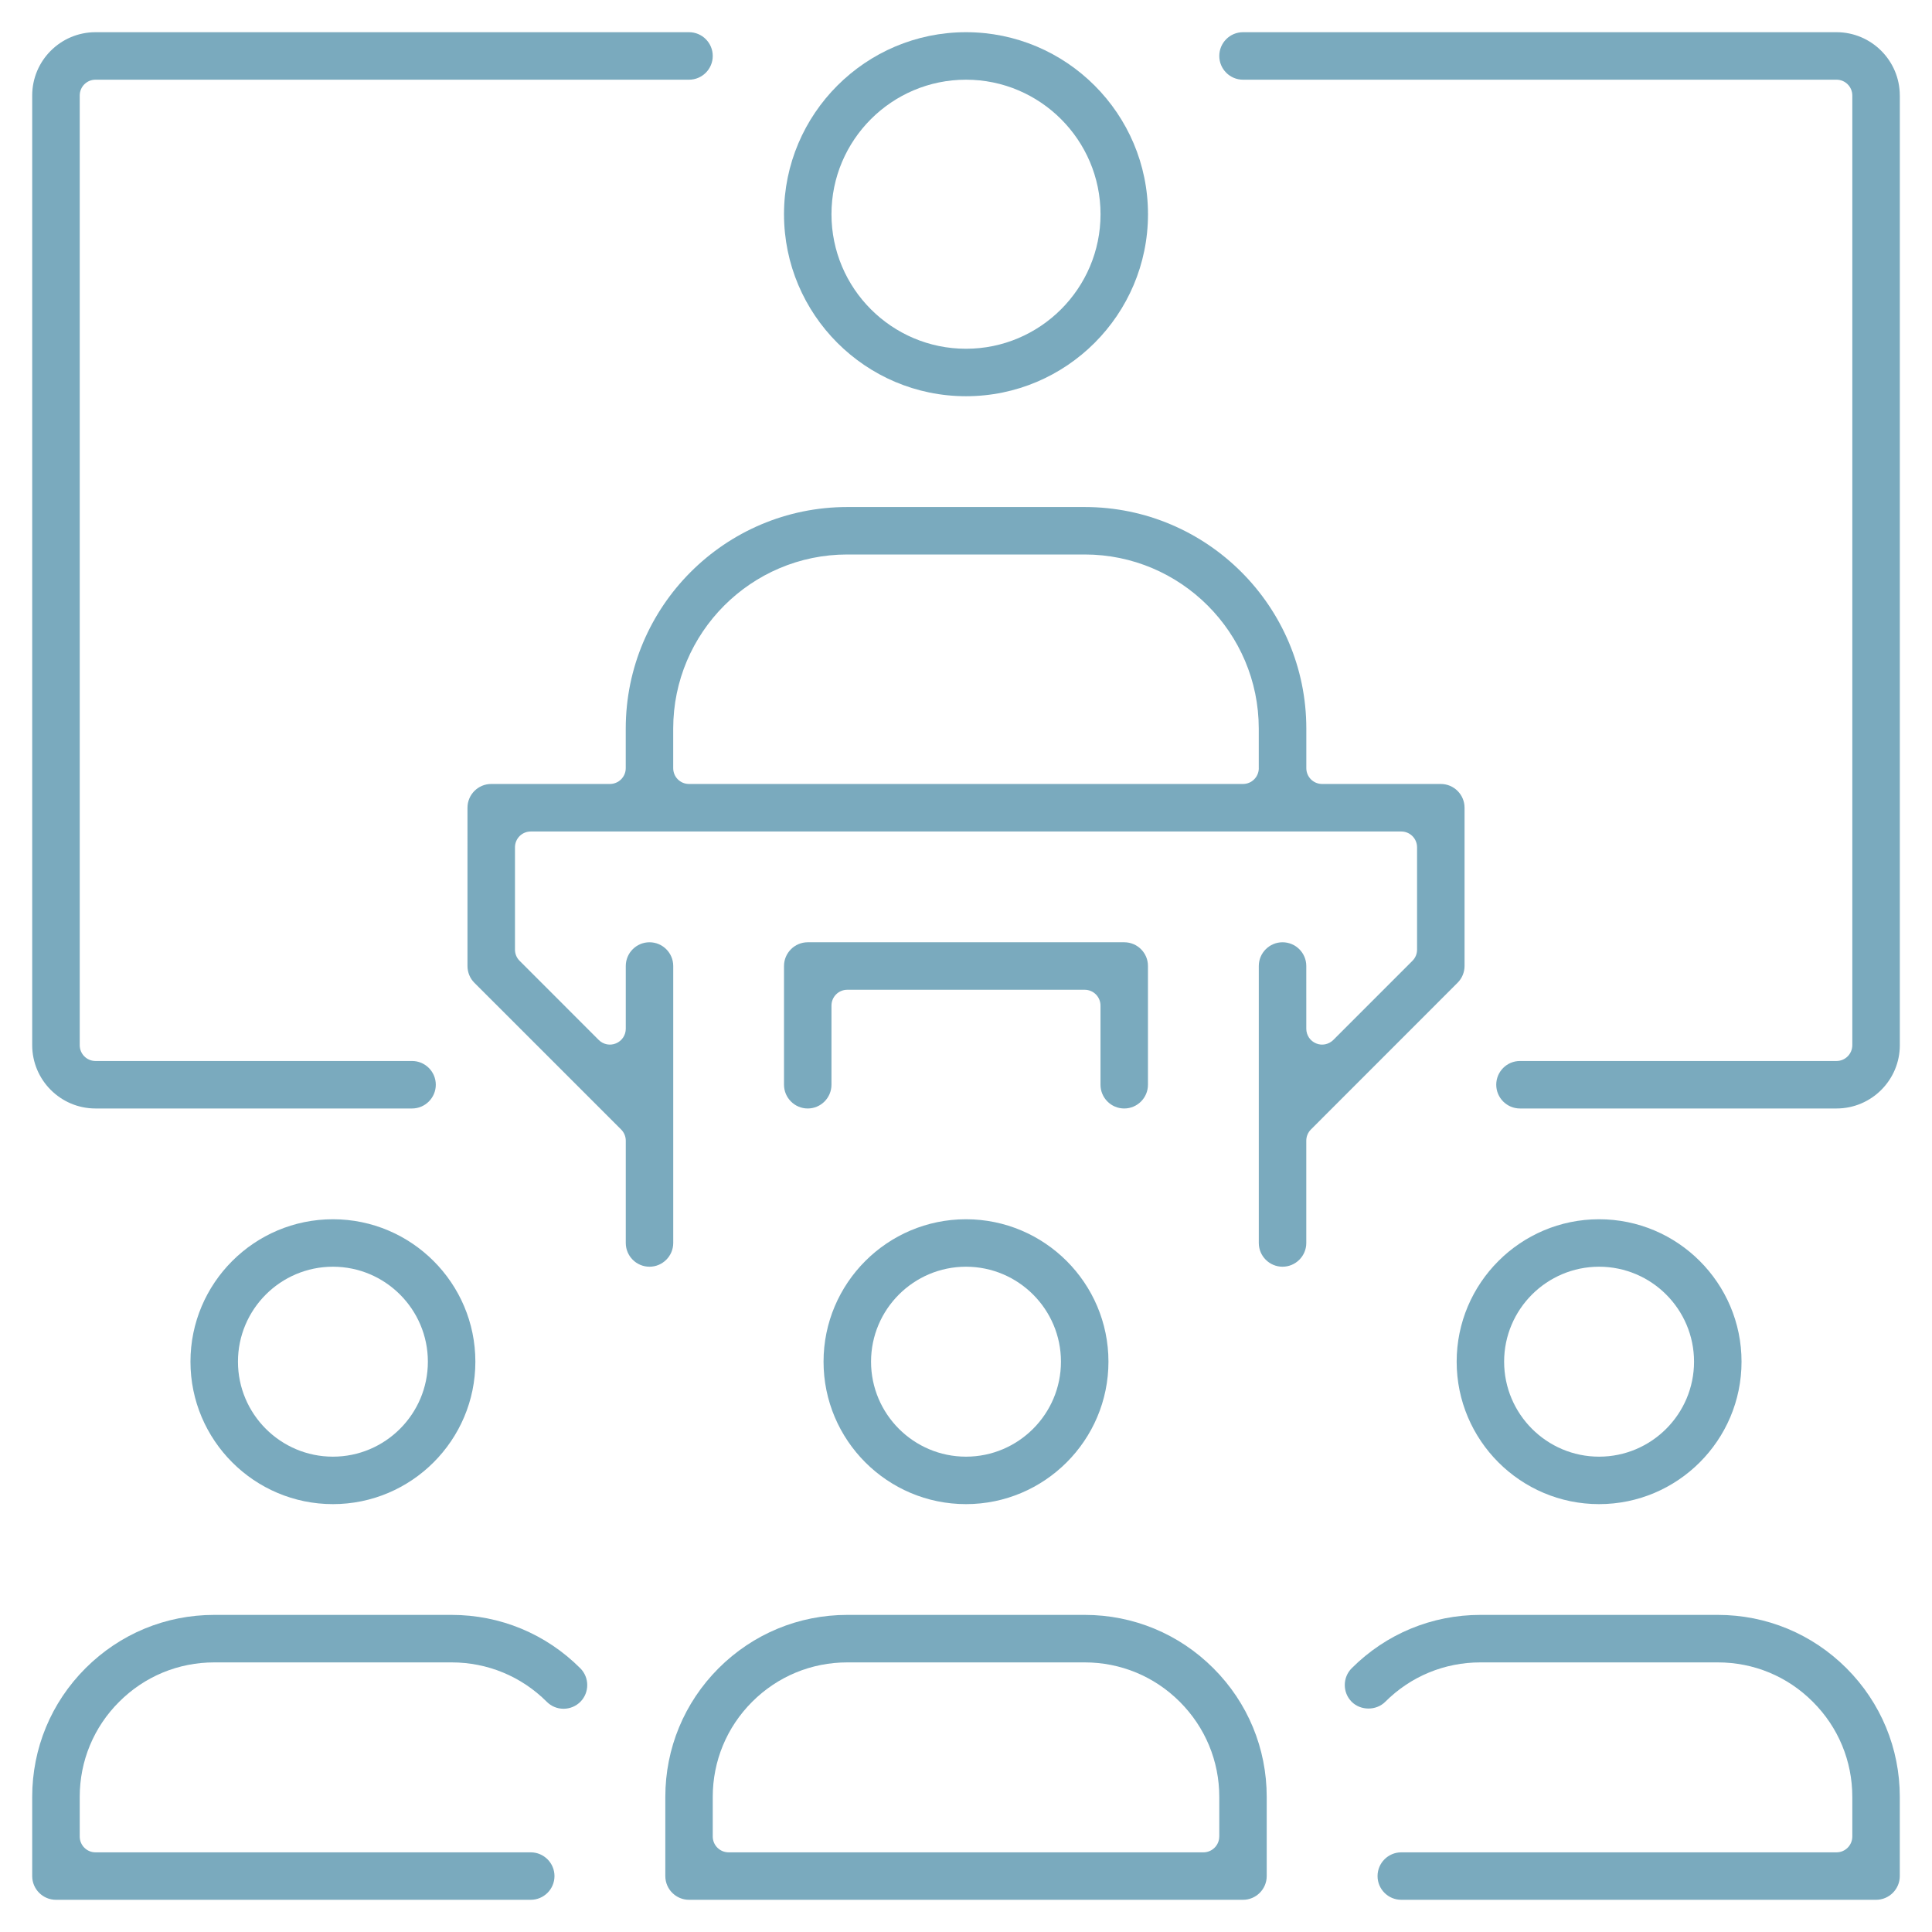
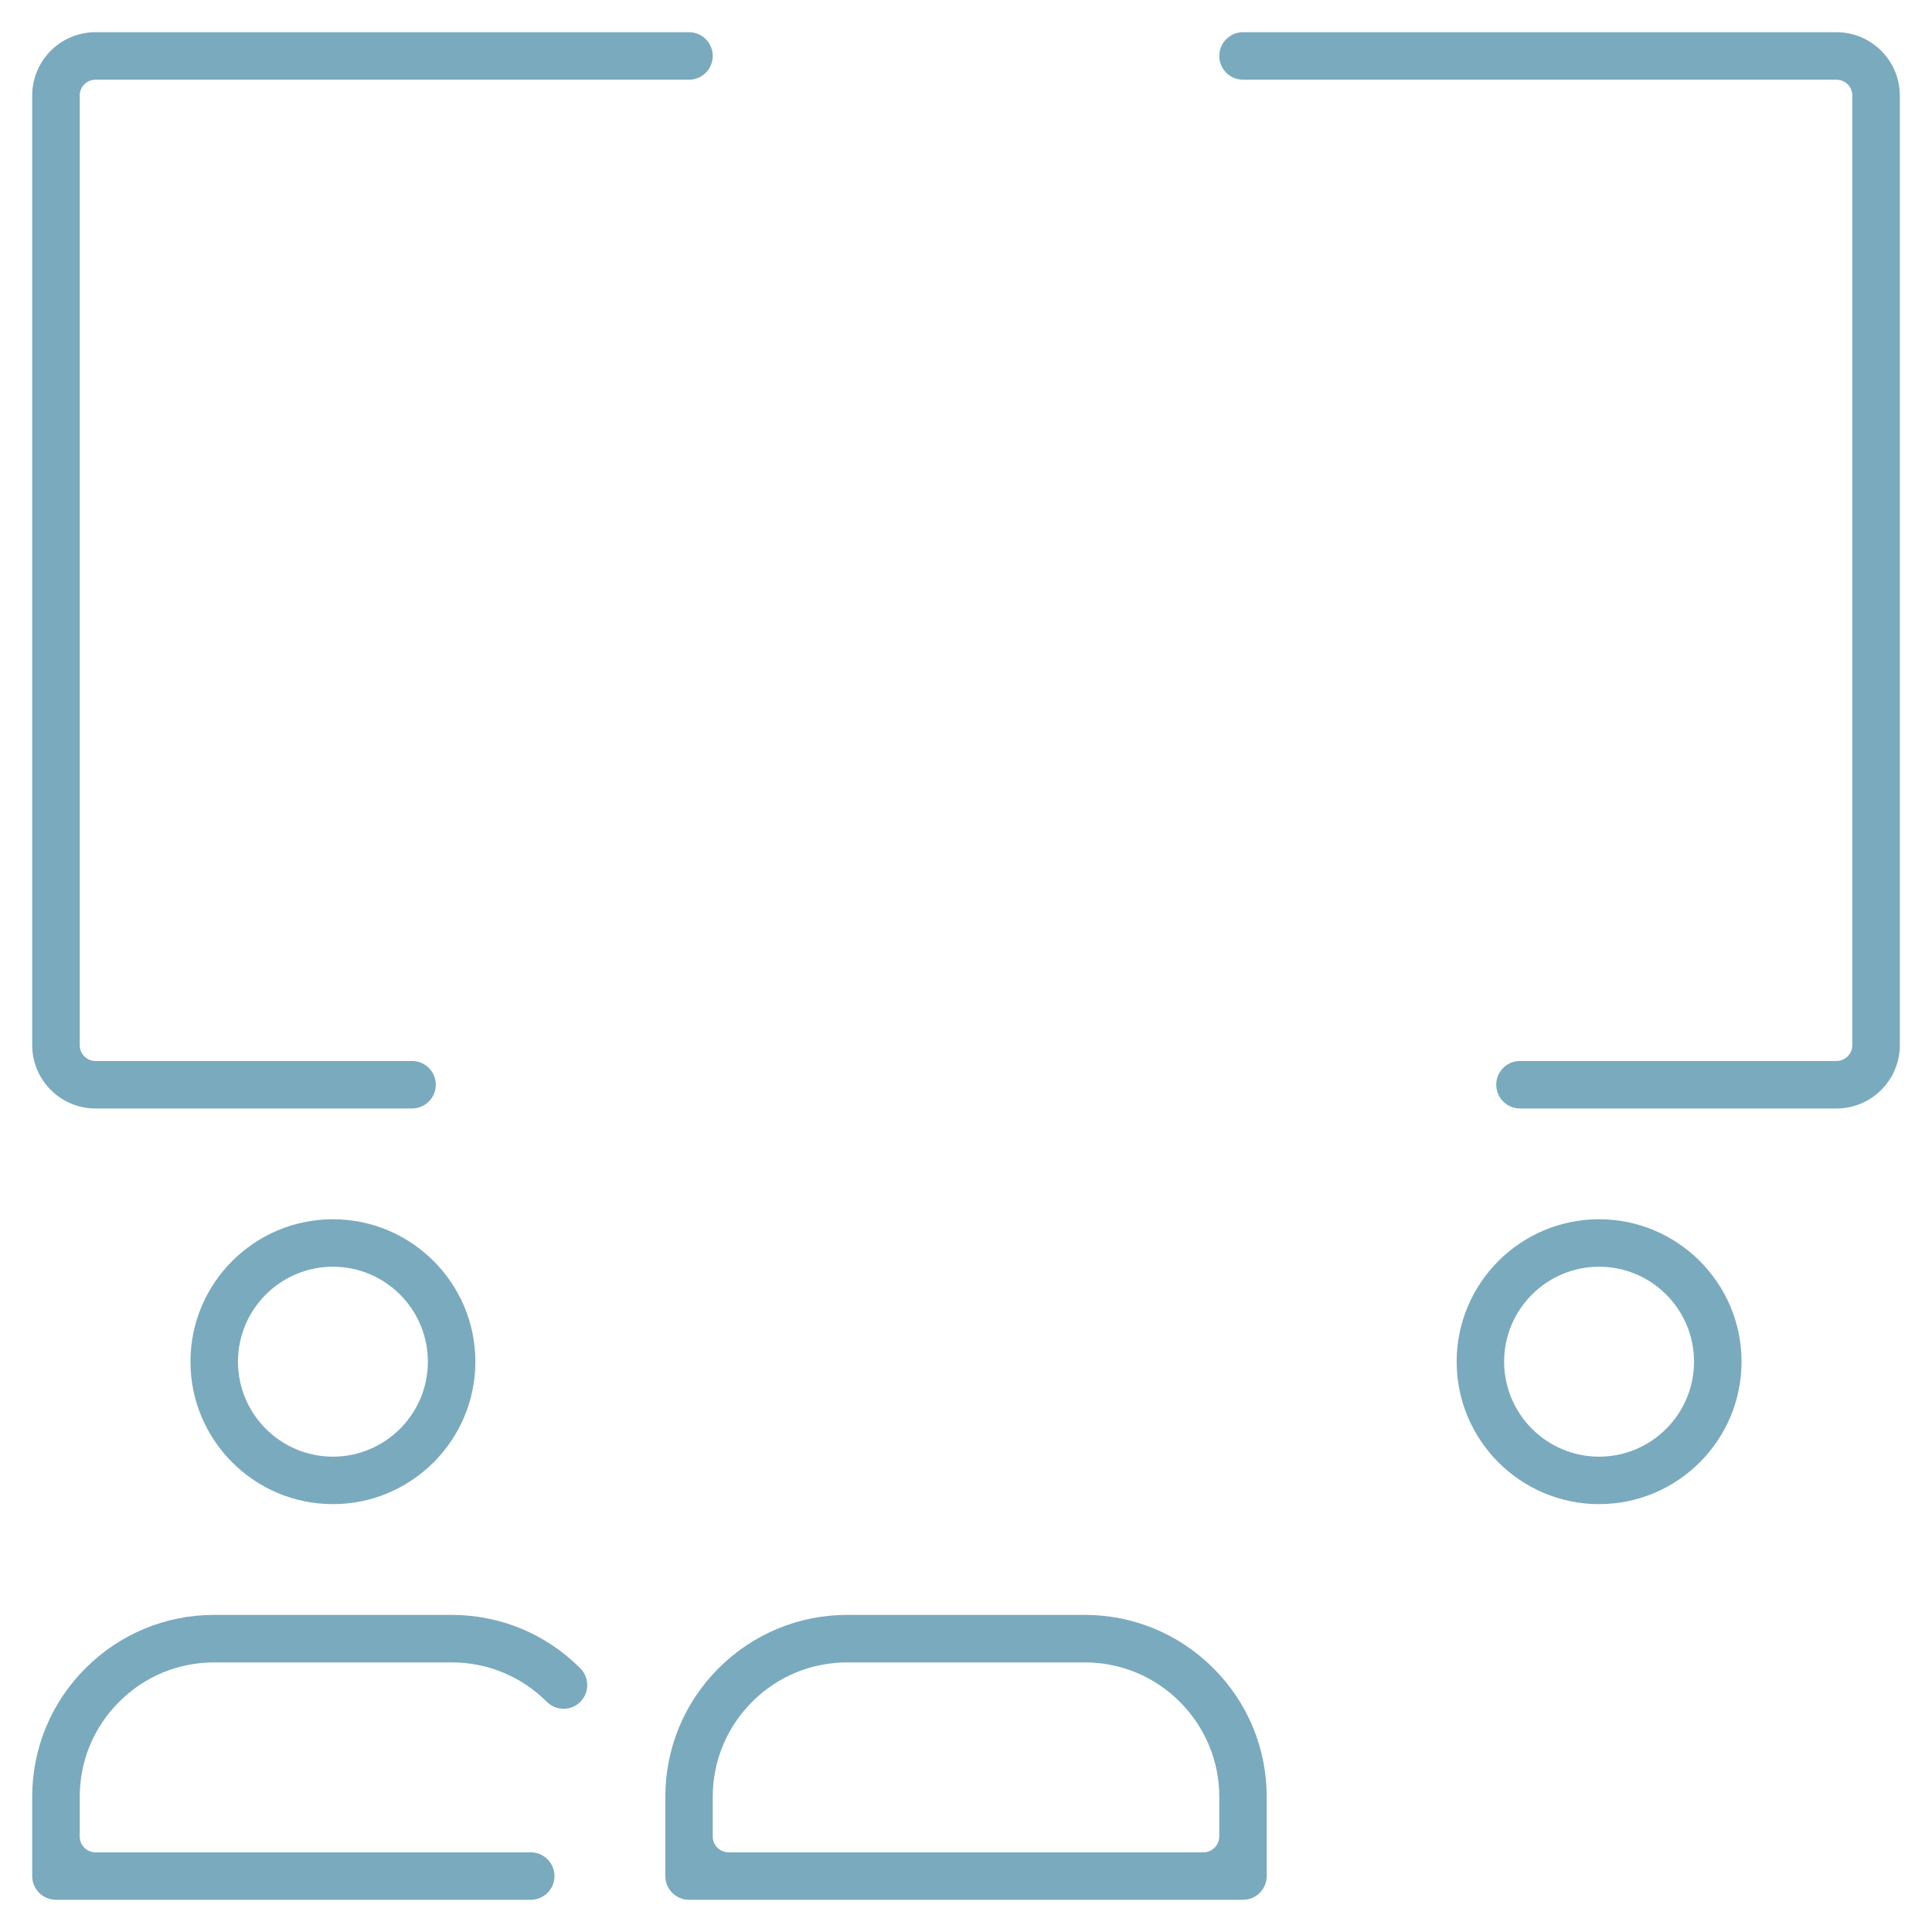
<svg xmlns="http://www.w3.org/2000/svg" version="1.0" id="圖層_1" x="0px" y="0px" width="60px" height="60px" viewBox="0 0 60 60" enable-background="new 0 0 60 60" xml:space="preserve">
  <g>
    <g>
      <path fill="#7AAABE" d="M10.339,37.865c-2.44,0-4.424,1.984-4.424,4.423c0,2.439,1.983,4.424,4.424,4.424    c2.438,0,4.424-1.984,4.424-4.424C14.763,39.849,12.777,37.865,10.339,37.865z M10.339,45.238c-1.626,0-2.949-1.324-2.949-2.95    s1.323-2.949,2.949-2.949s2.949,1.323,2.949,2.949S11.965,45.238,10.339,45.238z" />
    </g>
    <g>
      <path fill="#7AAABE" d="M14.024,50.152H6.652c-1.51,0-2.928,0.589-3.997,1.657C1.588,52.876,1,54.296,1,55.805v2.458    C1,58.669,1.331,59,1.738,59h14.744c0.407,0,0.738-0.331,0.738-0.737s-0.331-0.737-0.738-0.737H2.966    c-0.272,0-0.49-0.22-0.49-0.492v-1.229c0-1.116,0.434-2.166,1.225-2.954c0.788-0.789,1.837-1.224,2.952-1.224h7.372    c1.117,0,2.167,0.435,2.956,1.224c0.139,0.139,0.323,0.216,0.52,0.216c0.197,0,0.383-0.077,0.522-0.215    c0.286-0.287,0.286-0.755-0.002-1.043C16.954,50.741,15.534,50.152,14.024,50.152z" />
    </g>
    <g>
-       <path fill="#7AAABE" d="M30,37.865c-2.44,0-4.424,1.984-4.424,4.423c0,2.439,1.983,4.424,4.424,4.424    c2.438,0,4.424-1.984,4.424-4.424C34.424,39.849,32.438,37.865,30,37.865z M30,45.238c-1.626,0-2.949-1.324-2.949-2.95    s1.323-2.949,2.949-2.949s2.949,1.323,2.949,2.949S31.626,45.238,30,45.238z" />
-     </g>
+       </g>
    <g>
      <path fill="#7AAABE" d="M33.687,50.152h-7.373c-1.509,0-2.928,0.589-3.998,1.657c-1.066,1.068-1.654,2.487-1.654,3.996v2.458    c0,0.406,0.33,0.737,0.737,0.737h17.203c0.406,0,0.737-0.331,0.737-0.737v-2.458c0-1.508-0.588-2.928-1.656-3.996    C36.615,50.741,35.195,50.152,33.687,50.152z M37.865,57.034c0,0.272-0.222,0.492-0.492,0.492H22.628    c-0.272,0-0.493-0.22-0.493-0.492v-1.229c0-1.116,0.435-2.165,1.224-2.954c0.791-0.79,1.84-1.224,2.955-1.224h7.373    c1.115,0,2.165,0.435,2.953,1.224c0.788,0.789,1.226,1.837,1.226,2.954V57.034z" />
    </g>
    <g>
      <path fill="#7AAABE" d="M49.661,37.865c-2.439,0-4.423,1.984-4.423,4.423c0,2.439,1.983,4.424,4.423,4.424    c2.438,0,4.424-1.984,4.424-4.424C54.085,39.849,52.1,37.865,49.661,37.865z M49.661,45.238c-1.626,0-2.949-1.324-2.949-2.95    s1.323-2.949,2.949-2.949c1.627,0,2.949,1.323,2.949,2.949S51.288,45.238,49.661,45.238z" />
    </g>
    <g>
-       <path fill="#7AAABE" d="M53.348,50.152h-7.372c-1.51,0-2.93,0.589-3.998,1.657c-0.286,0.287-0.286,0.755,0,1.042    c0.279,0.278,0.762,0.28,1.042,0c0.79-0.79,1.839-1.224,2.956-1.224h7.372c1.117,0,2.166,0.435,2.952,1.225    c0.79,0.788,1.225,1.837,1.225,2.953v1.229c0,0.272-0.22,0.492-0.49,0.492H43.518c-0.407,0-0.737,0.331-0.737,0.737    S43.11,59,43.518,59h14.745C58.669,59,59,58.669,59,58.263v-2.458c0-1.508-0.589-2.928-1.655-3.996    C56.276,50.741,54.857,50.152,53.348,50.152z" />
-     </g>
+       </g>
    <g>
-       <path fill="#7AAABE" d="M30,1c-3.117,0-5.652,2.536-5.652,5.652c0,3.118,2.535,5.653,5.652,5.653s5.652-2.536,5.652-5.653    C35.652,3.536,33.117,1,30,1z M30,10.831c-2.305,0-4.178-1.875-4.178-4.178c0-2.303,1.873-4.178,4.178-4.178    c2.303,0,4.178,1.875,4.178,4.178C34.178,8.956,32.303,10.831,30,10.831z" />
-     </g>
+       </g>
    <g>
-       <path fill="#7AAABE" d="M45.266,30.521c0.138-0.137,0.217-0.327,0.217-0.521v-4.916c0-0.406-0.331-0.737-0.737-0.737H41.06    c-0.272,0-0.491-0.219-0.491-0.491v-1.229c0-3.795-3.088-6.881-6.882-6.881h-7.373c-3.795,0-6.881,3.086-6.881,6.881v1.229    c0,0.272-0.222,0.491-0.492,0.491h-3.686c-0.407,0-0.737,0.331-0.737,0.737V30c0,0.195,0.077,0.385,0.213,0.52l4.558,4.557    c0.092,0.092,0.145,0.217,0.145,0.347v3.178c0,0.406,0.33,0.737,0.737,0.737c0.405,0,0.737-0.331,0.737-0.737V30    c0-0.407-0.332-0.737-0.737-0.737c-0.407,0-0.737,0.331-0.737,0.737v1.949c0,0.199-0.12,0.378-0.304,0.454    c-0.185,0.078-0.396,0.034-0.536-0.106l-2.457-2.458c-0.093-0.092-0.144-0.216-0.144-0.347v-3.178c0-0.271,0.218-0.491,0.49-0.491    h27.035c0.271,0,0.49,0.22,0.49,0.491v3.178c0,0.131-0.051,0.255-0.144,0.347l-2.457,2.458c-0.143,0.141-0.354,0.184-0.536,0.106    c-0.184-0.076-0.303-0.255-0.303-0.454V30c0-0.407-0.331-0.737-0.738-0.737c-0.406,0-0.737,0.331-0.737,0.737v8.602    c0,0.406,0.331,0.737,0.737,0.737c0.407,0,0.738-0.331,0.738-0.737v-3.178c0-0.13,0.052-0.255,0.144-0.347L45.266,30.521z     M39.093,23.856c0,0.272-0.22,0.491-0.491,0.491H21.398c-0.273,0-0.491-0.219-0.491-0.491v-1.229c0-2.981,2.425-5.407,5.406-5.407    h7.373c2.98,0,5.406,2.426,5.406,5.407V23.856z" />
-     </g>
+       </g>
    <g>
-       <path fill="#7AAABE" d="M34.915,29.263h-9.83c-0.406,0-0.737,0.331-0.737,0.737v3.687c0,0.407,0.331,0.738,0.737,0.738    s0.737-0.331,0.737-0.738v-2.457c0-0.272,0.219-0.492,0.491-0.492h7.373c0.271,0,0.491,0.22,0.491,0.492v2.457    c0,0.407,0.33,0.738,0.737,0.738c0.406,0,0.737-0.331,0.737-0.738V30C35.652,29.593,35.321,29.263,34.915,29.263z" />
-     </g>
+       </g>
    <g>
      <path fill="#7AAABE" d="M59,2.966C59,1.882,58.117,1,57.034,1H38.602c-0.406,0-0.736,0.331-0.736,0.738    c0,0.406,0.33,0.737,0.736,0.737h18.433c0.271,0,0.49,0.22,0.49,0.491v29.492c0,0.272-0.22,0.492-0.49,0.492h-9.831    c-0.407,0-0.737,0.331-0.737,0.737s0.33,0.738,0.737,0.738h9.831c1.083,0,1.966-0.882,1.966-1.967V2.966z" />
    </g>
    <g>
      <path fill="#7AAABE" d="M21.398,1H2.966C1.881,1,1,1.882,1,2.966v29.492c0,1.084,0.881,1.967,1.966,1.967h9.831    c0.405,0,0.737-0.331,0.737-0.738s-0.332-0.737-0.737-0.737H2.966c-0.272,0-0.49-0.22-0.49-0.492V2.966    c0-0.271,0.218-0.491,0.49-0.491h18.433c0.406,0,0.736-0.331,0.736-0.737C22.135,1.331,21.805,1,21.398,1z" />
    </g>
  </g>
</svg>